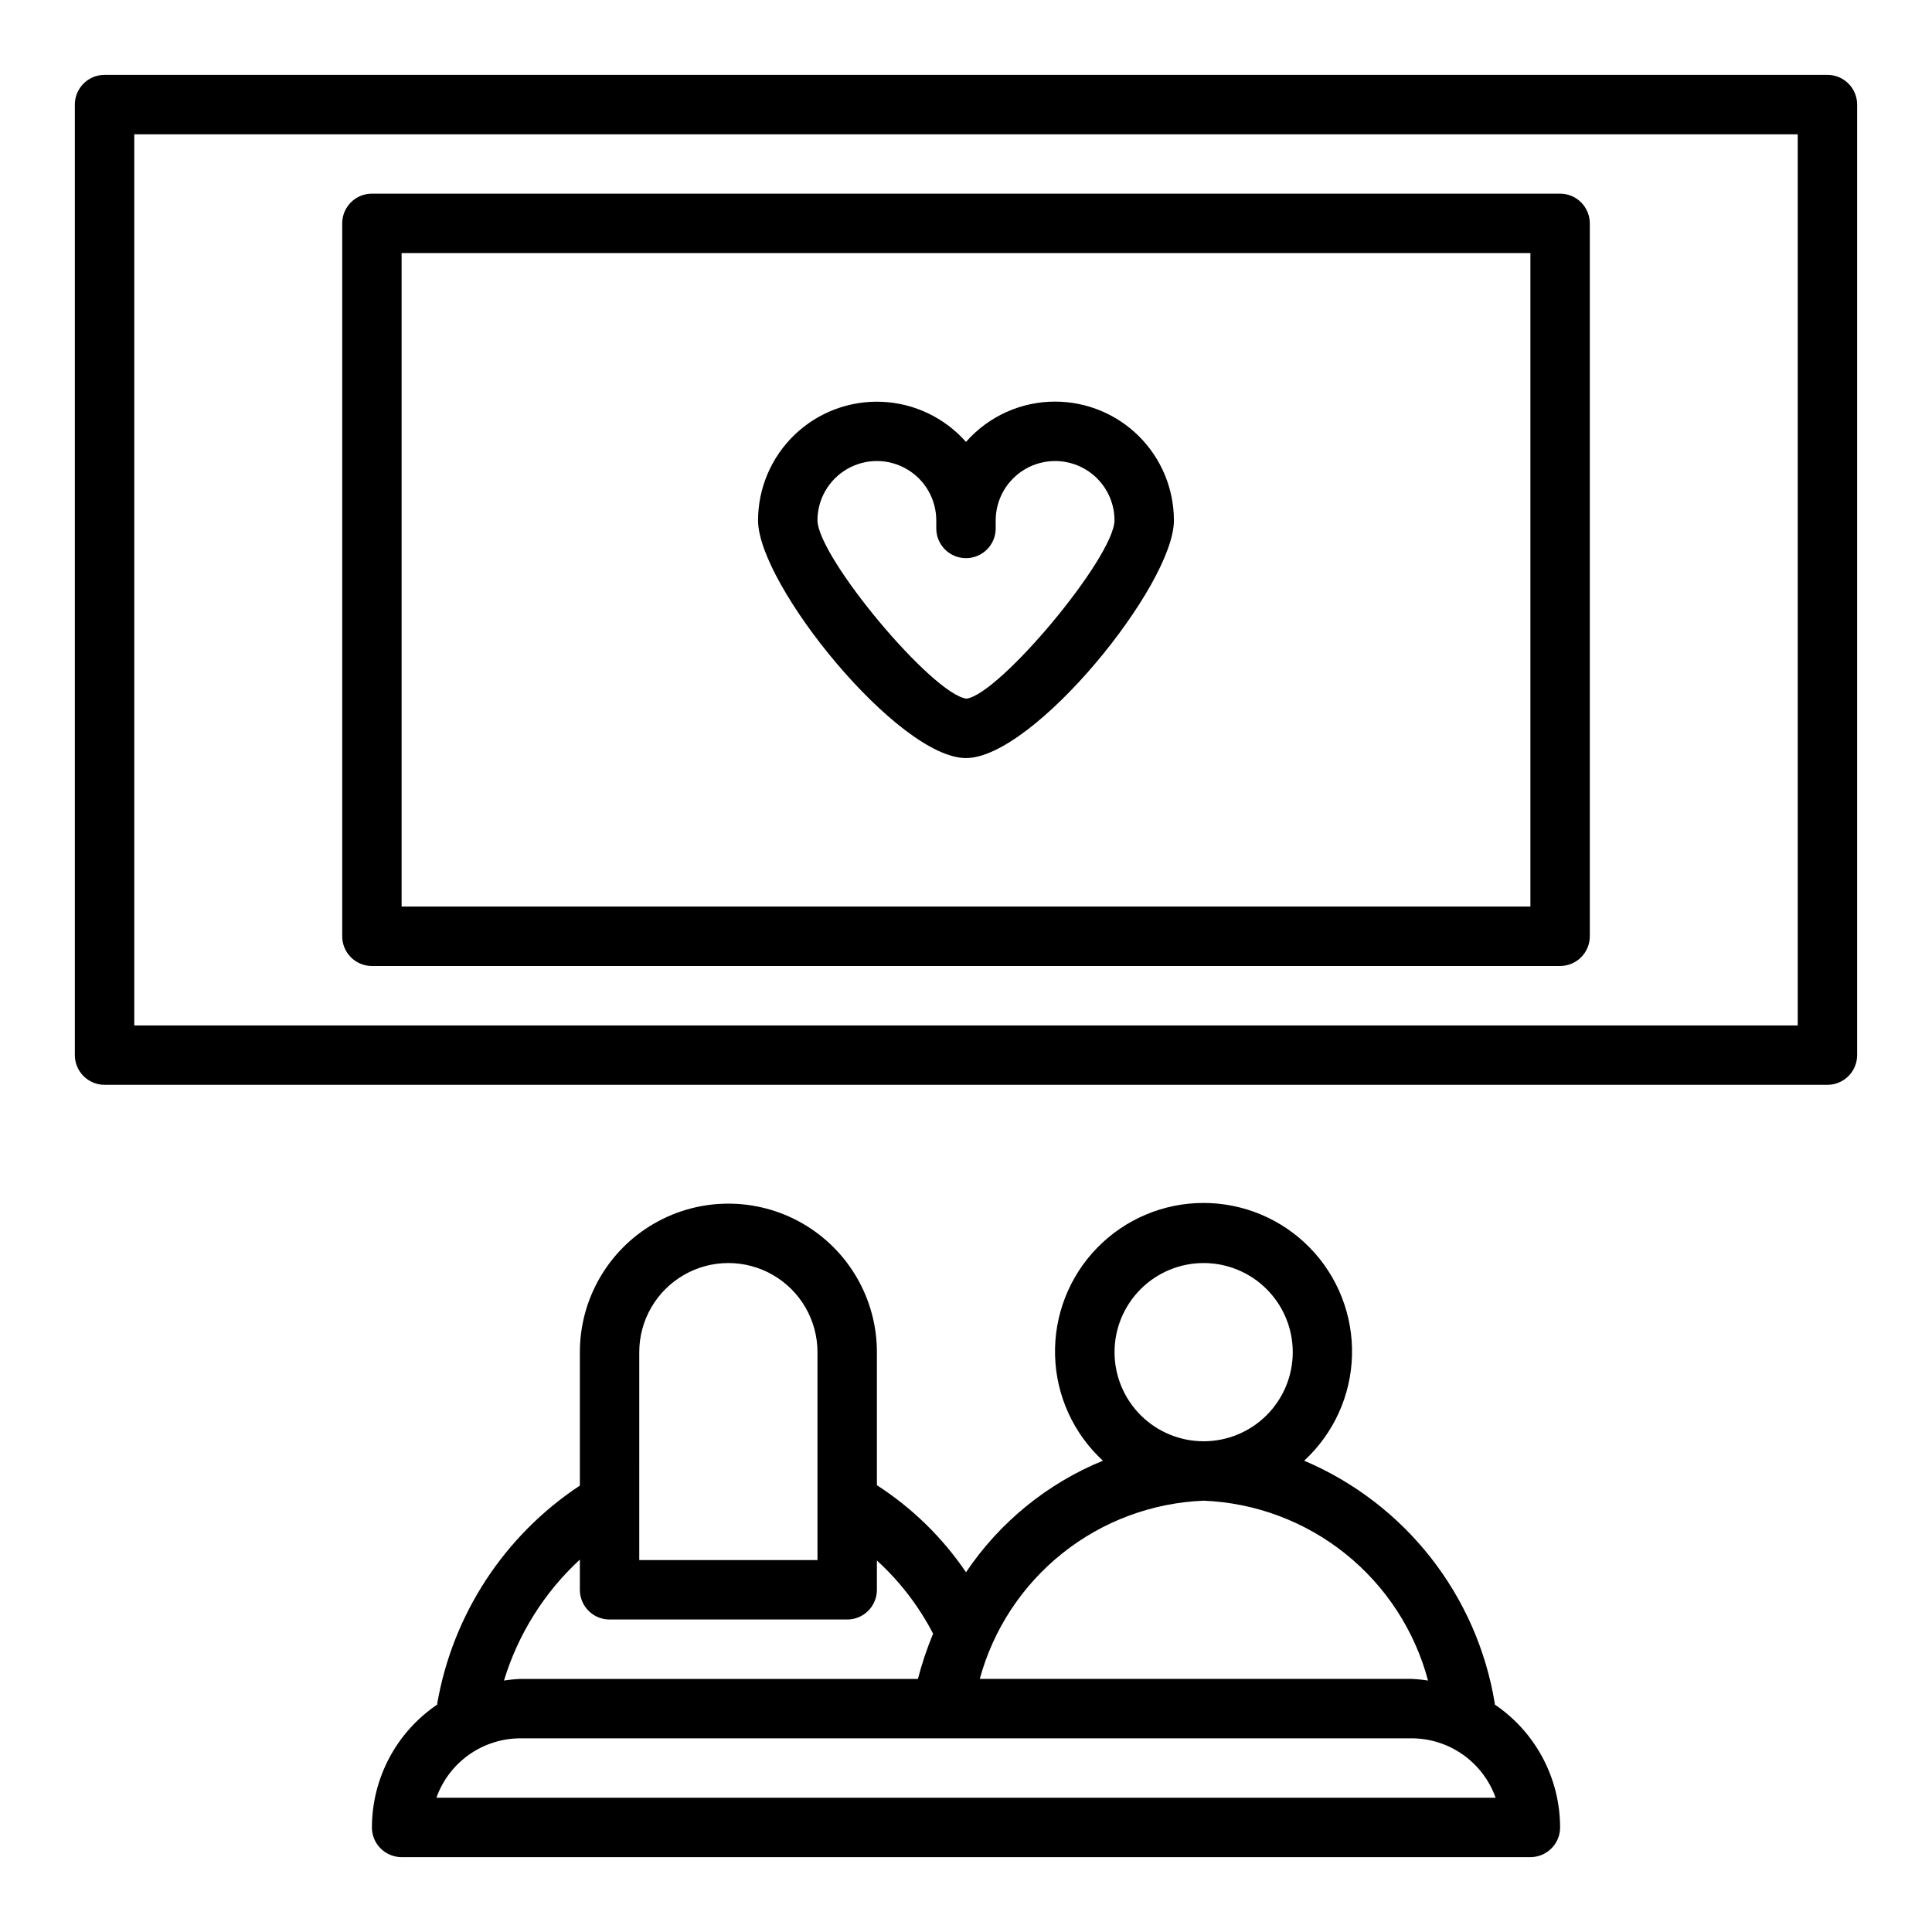
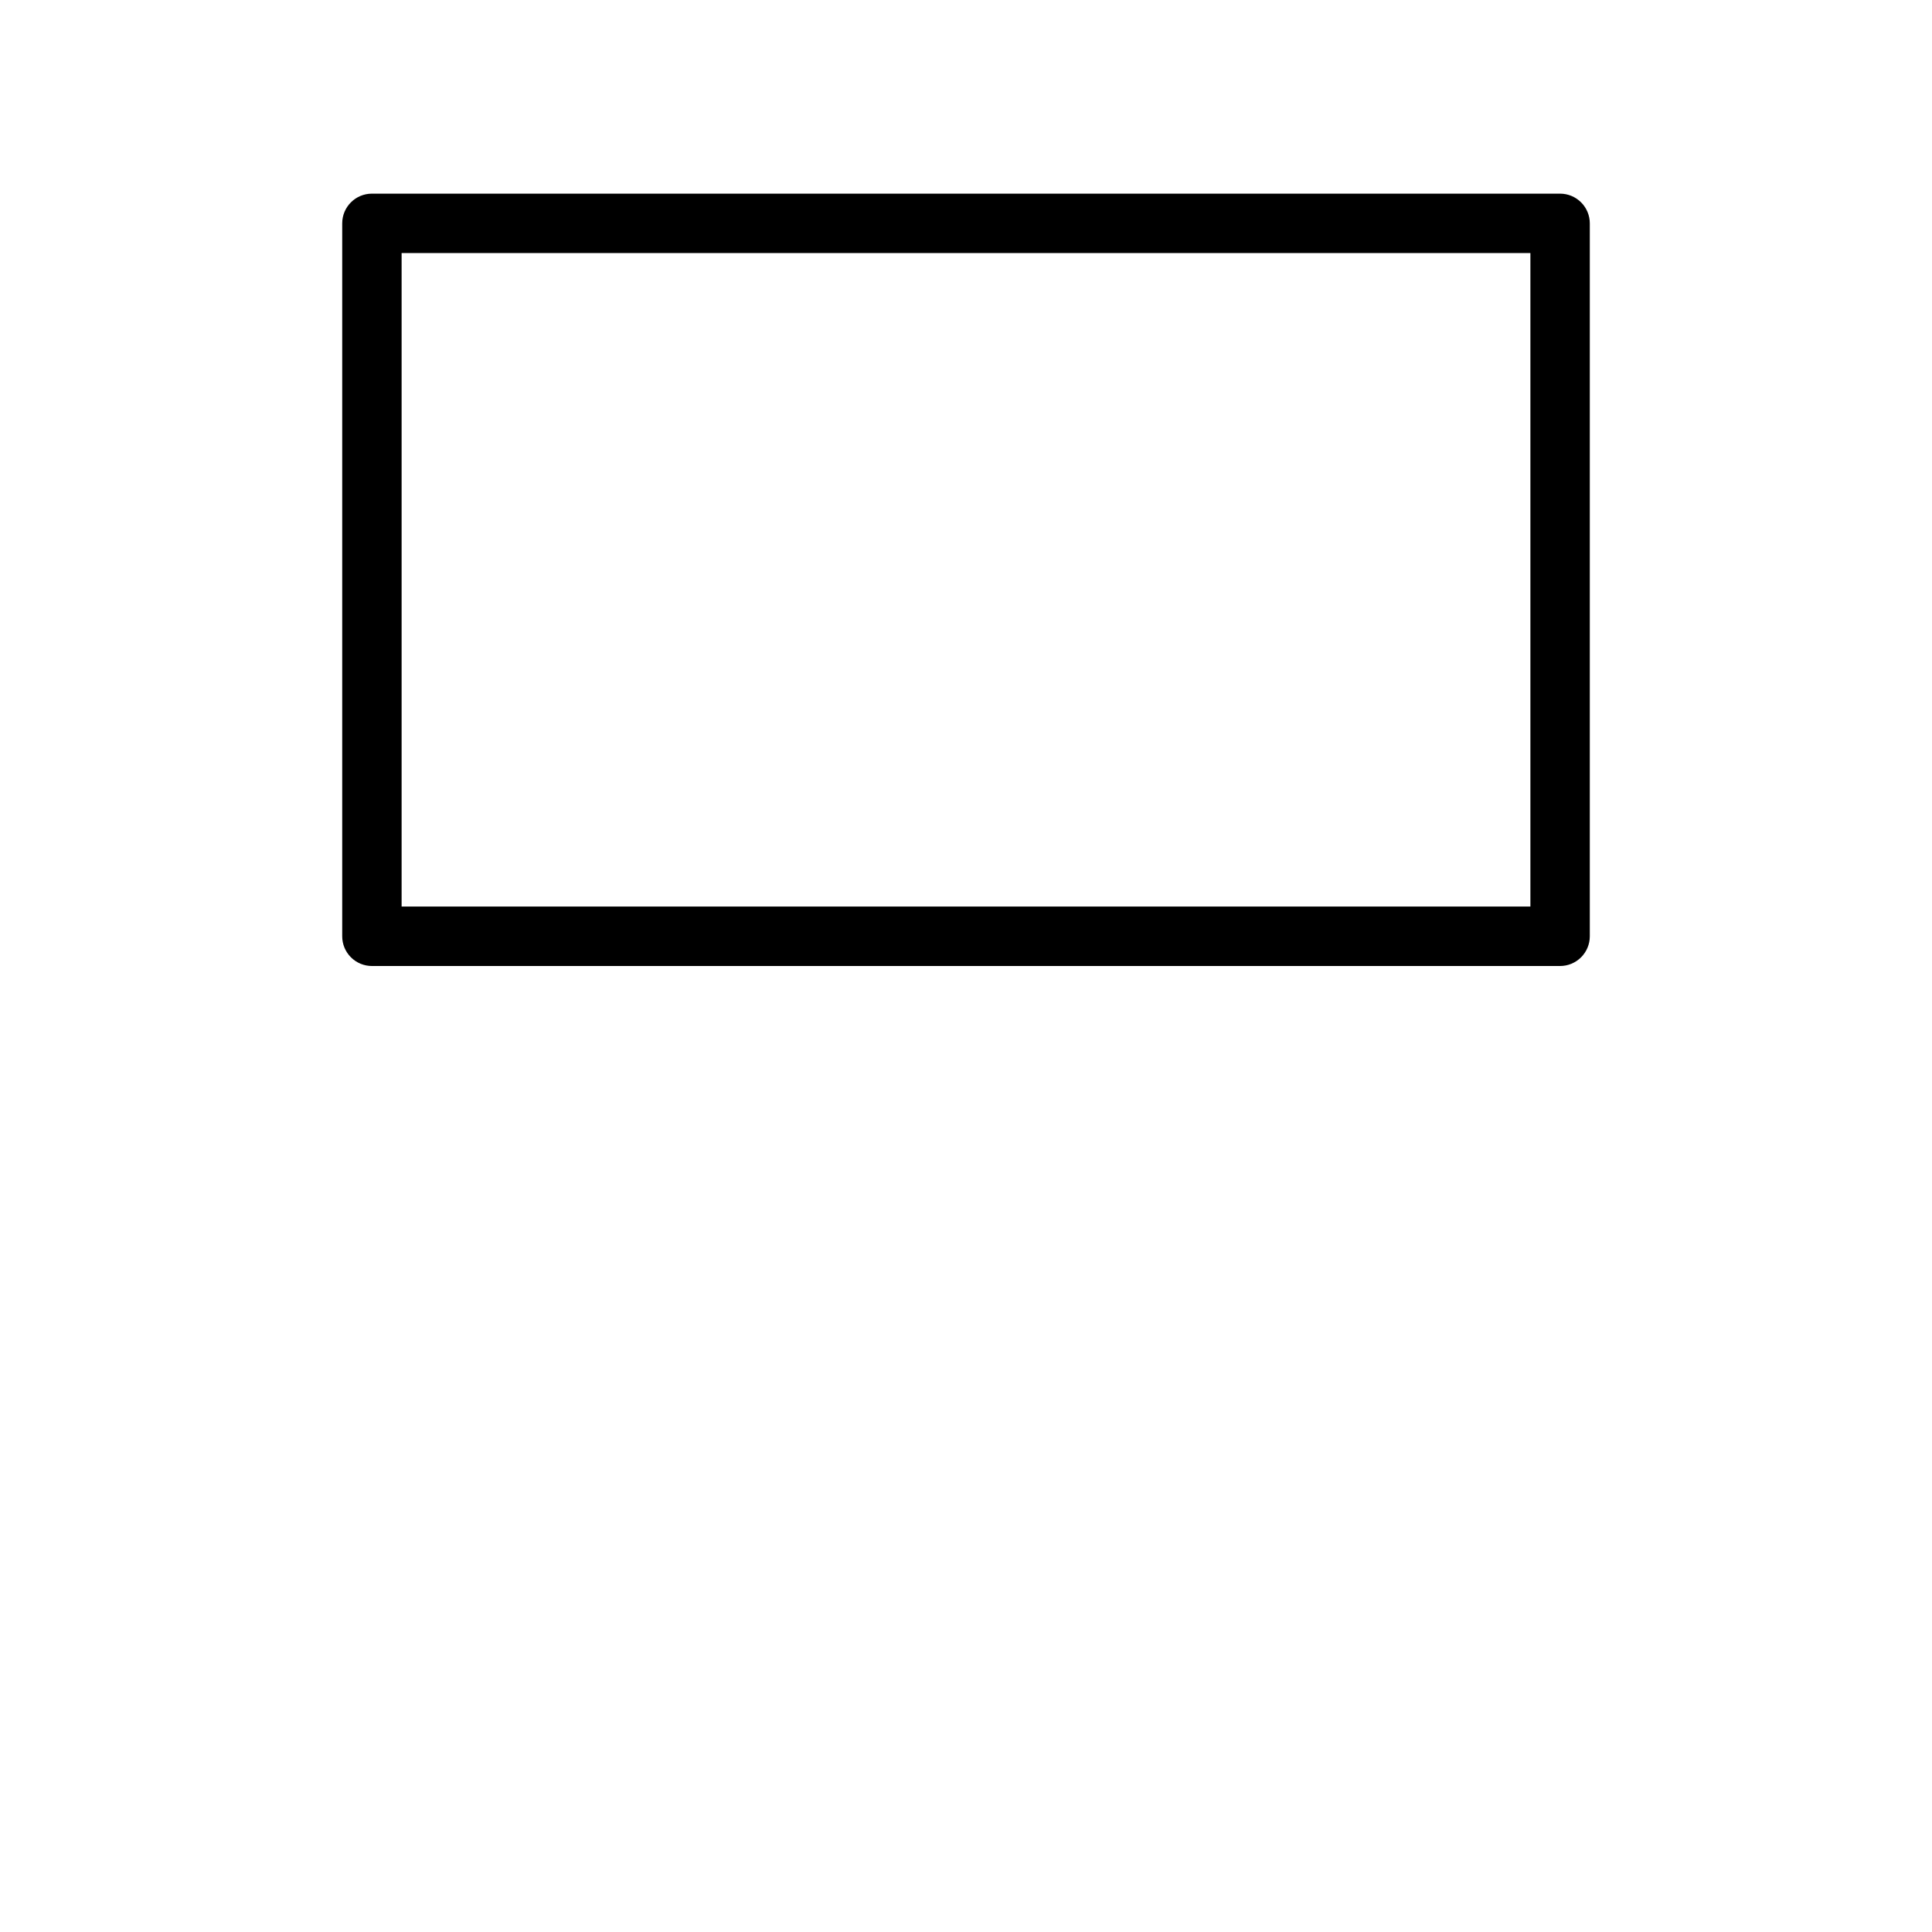
<svg xmlns="http://www.w3.org/2000/svg" fill="#000000" width="800px" height="800px" version="1.1" viewBox="144 144 512 512">
  <g>
-     <path d="m628.29 163.84h-456.58c-4.348 0-7.875 3.527-7.875 7.875v251.9c0 2.09 0.832 4.09 2.309 5.566 1.477 1.477 3.477 2.309 5.566 2.309h456.58c2.086 0 4.09-0.832 5.566-2.309 1.473-1.477 2.305-3.477 2.305-5.566v-251.9c0-2.09-0.832-4.09-2.305-5.566-1.477-1.477-3.481-2.309-5.566-2.309zm-7.875 251.91h-440.83v-236.16h440.83z" />
    <path d="m242.56 400h314.88c2.09 0 4.09-0.832 5.566-2.309 1.477-1.477 2.309-3.477 2.309-5.566v-188.93c0-2.09-0.832-4.09-2.309-5.566-1.477-1.477-3.477-2.309-5.566-2.309h-314.88c-4.348 0-7.871 3.527-7.871 7.875v188.93c0 2.09 0.828 4.09 2.305 5.566 1.477 1.477 3.477 2.309 5.566 2.309zm7.871-188.93h299.14v173.18h-299.14z" />
-     <path d="m242.56 628.29c0 2.086 0.828 4.09 2.305 5.566 1.477 1.473 3.481 2.305 5.566 2.305h299.14c2.09 0 4.09-0.832 5.566-2.305 1.477-1.477 2.305-3.481 2.305-5.566-0.012-13.059-6.5-25.258-17.316-32.57v-0.34 0.004c-4.707-28.668-23.766-52.93-50.508-64.285 7.812-7.199 12.387-17.25 12.676-27.871 0.289-10.621-3.727-20.91-11.137-28.523s-17.586-11.91-28.211-11.91-20.797 4.297-28.207 11.91-11.426 17.902-11.137 28.523c0.289 10.621 4.859 20.672 12.676 27.871-14.754 6.043-27.379 16.332-36.273 29.562-6.246-9.199-14.277-17.043-23.617-23.066v-35.258c0-14.062-7.504-27.059-19.68-34.09-12.18-7.027-27.184-7.027-39.359 0-12.18 7.031-19.68 20.027-19.68 34.09v35.359c-19.992 13.215-33.66 34.082-37.789 57.688v0.34-0.004c-10.816 7.312-17.301 19.512-17.316 32.57zm220.42-149.57c6.262 0 12.27 2.488 16.695 6.918 4.43 4.43 6.918 10.434 6.918 16.699 0 6.262-2.488 12.27-6.918 16.699-4.426 4.426-10.434 6.914-16.695 6.914-6.266 0-12.273-2.488-16.699-6.914-4.43-4.43-6.918-10.438-6.918-16.699 0-6.266 2.488-12.27 6.918-16.699 4.426-4.43 10.434-6.918 16.699-6.918zm0 62.977c13.699 0.555 26.867 5.484 37.566 14.062 10.699 8.578 18.375 20.355 21.898 33.609-1.445-0.23-2.902-0.379-4.363-0.441h-114.43c3.582-13.156 11.266-24.824 21.934-33.32 10.668-8.492 23.766-13.363 37.391-13.91zm-149.57-39.359c0-8.438 4.5-16.234 11.809-20.453 7.305-4.219 16.309-4.219 23.617 0 7.305 4.219 11.805 12.016 11.805 20.453v55.105l-47.23-0.004zm-15.742 54.969v8.008c0 2.086 0.828 4.09 2.305 5.566 1.477 1.477 3.477 2.305 5.566 2.305h62.977c2.086 0 4.09-0.828 5.566-2.305 1.477-1.477 2.305-3.481 2.305-5.566v-7.769c6.07 5.535 11.113 12.102 14.895 19.395-1.621 3.898-2.965 7.902-4.023 11.988h-105.34c-1.461 0.062-2.918 0.211-4.359 0.441 3.731-12.285 10.672-23.352 20.105-32.062zm-15.746 47.367h236.16c4.883 0.004 9.645 1.523 13.633 4.34 3.984 2.82 7.004 6.801 8.637 11.402h-280.7c1.633-4.602 4.652-8.582 8.637-11.402 3.988-2.816 8.75-4.336 13.633-4.34z" />
-     <path d="m423.61 250.43c-9.043-0.004-17.648 3.887-23.613 10.684-5.676-6.434-13.727-10.273-22.297-10.633-8.566-0.359-16.914 2.789-23.105 8.723s-9.699 14.137-9.703 22.715c0 17.098 37.172 62.977 55.105 62.977s55.105-45.879 55.105-62.977h-0.004c0-8.352-3.316-16.359-9.223-22.266-5.902-5.906-13.914-9.223-22.266-9.223zm-23.488 78.719c-9.047-1.164-39.305-37.367-39.484-47.23h-0.004c0-5.625 3.004-10.82 7.875-13.633 4.871-2.812 10.871-2.812 15.742 0s7.871 8.008 7.871 13.633v2.125c0 4.348 3.527 7.871 7.875 7.871s7.871-3.523 7.871-7.871v-2.125c0-5.625 3-10.82 7.871-13.633 4.871-2.812 10.875-2.812 15.746 0 4.871 2.812 7.871 8.008 7.871 13.633-0.184 9.871-30.441 46.074-39.234 47.23z" />
  </g>
</svg>